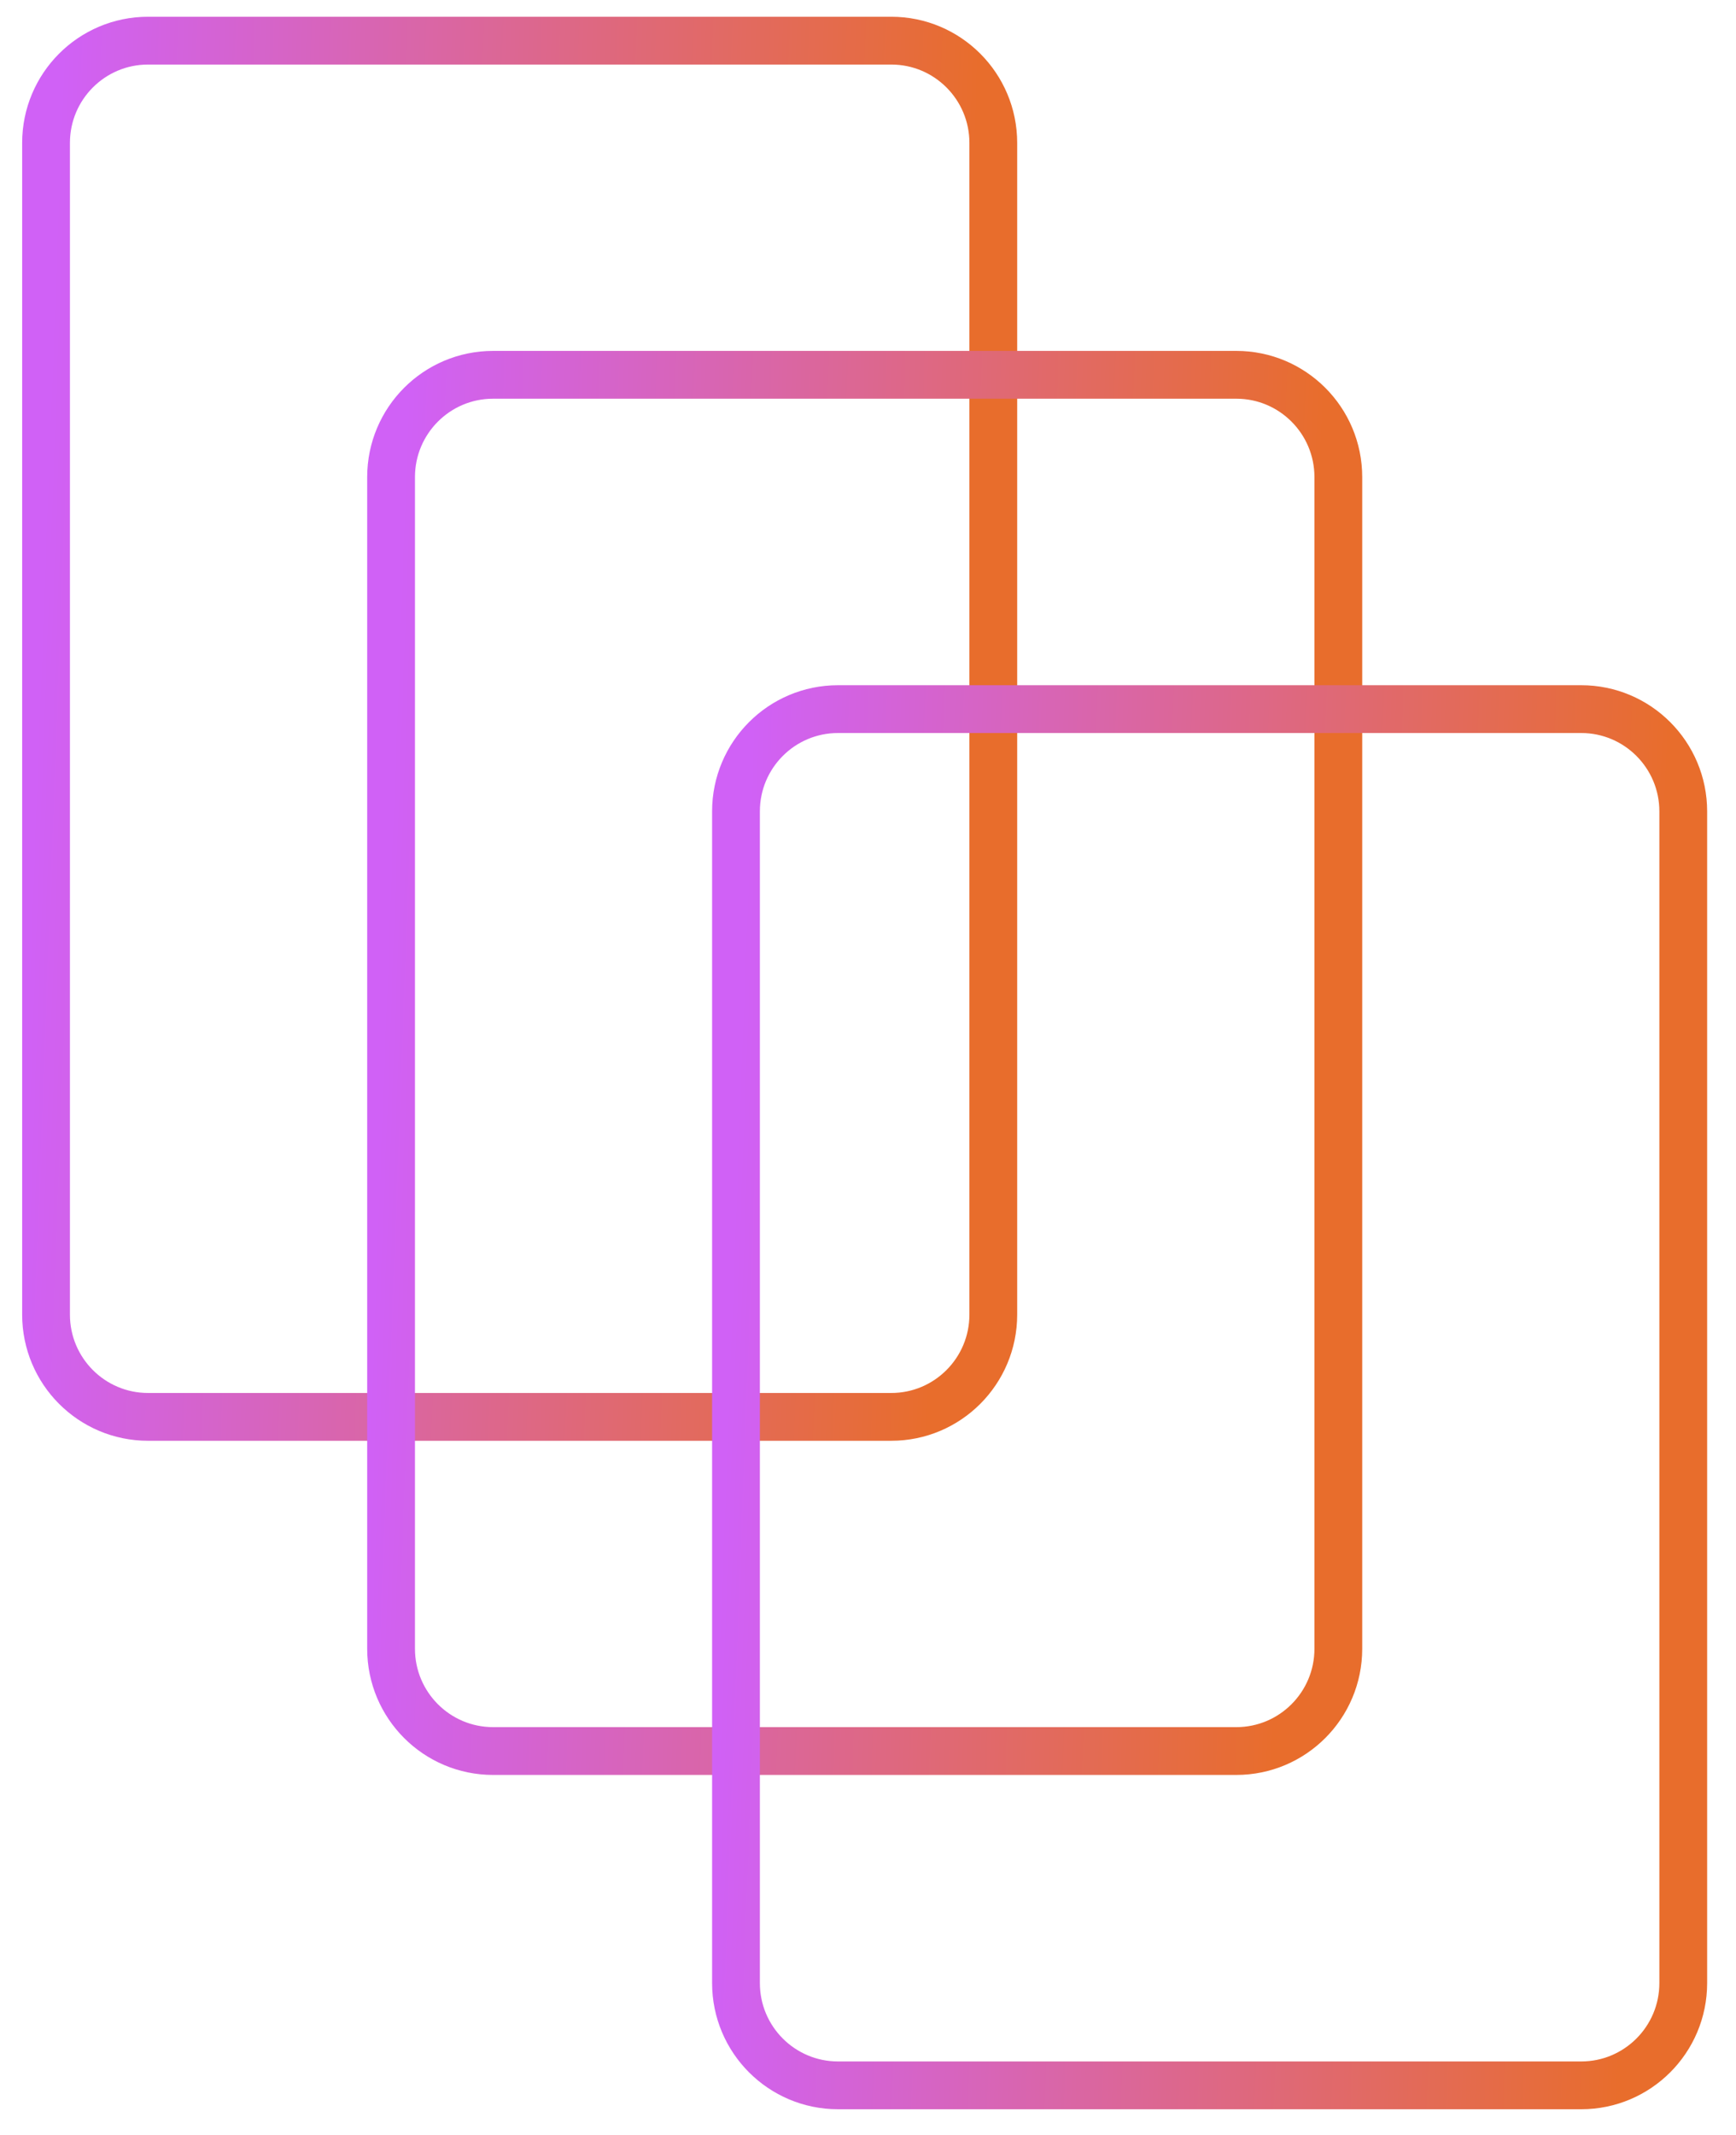
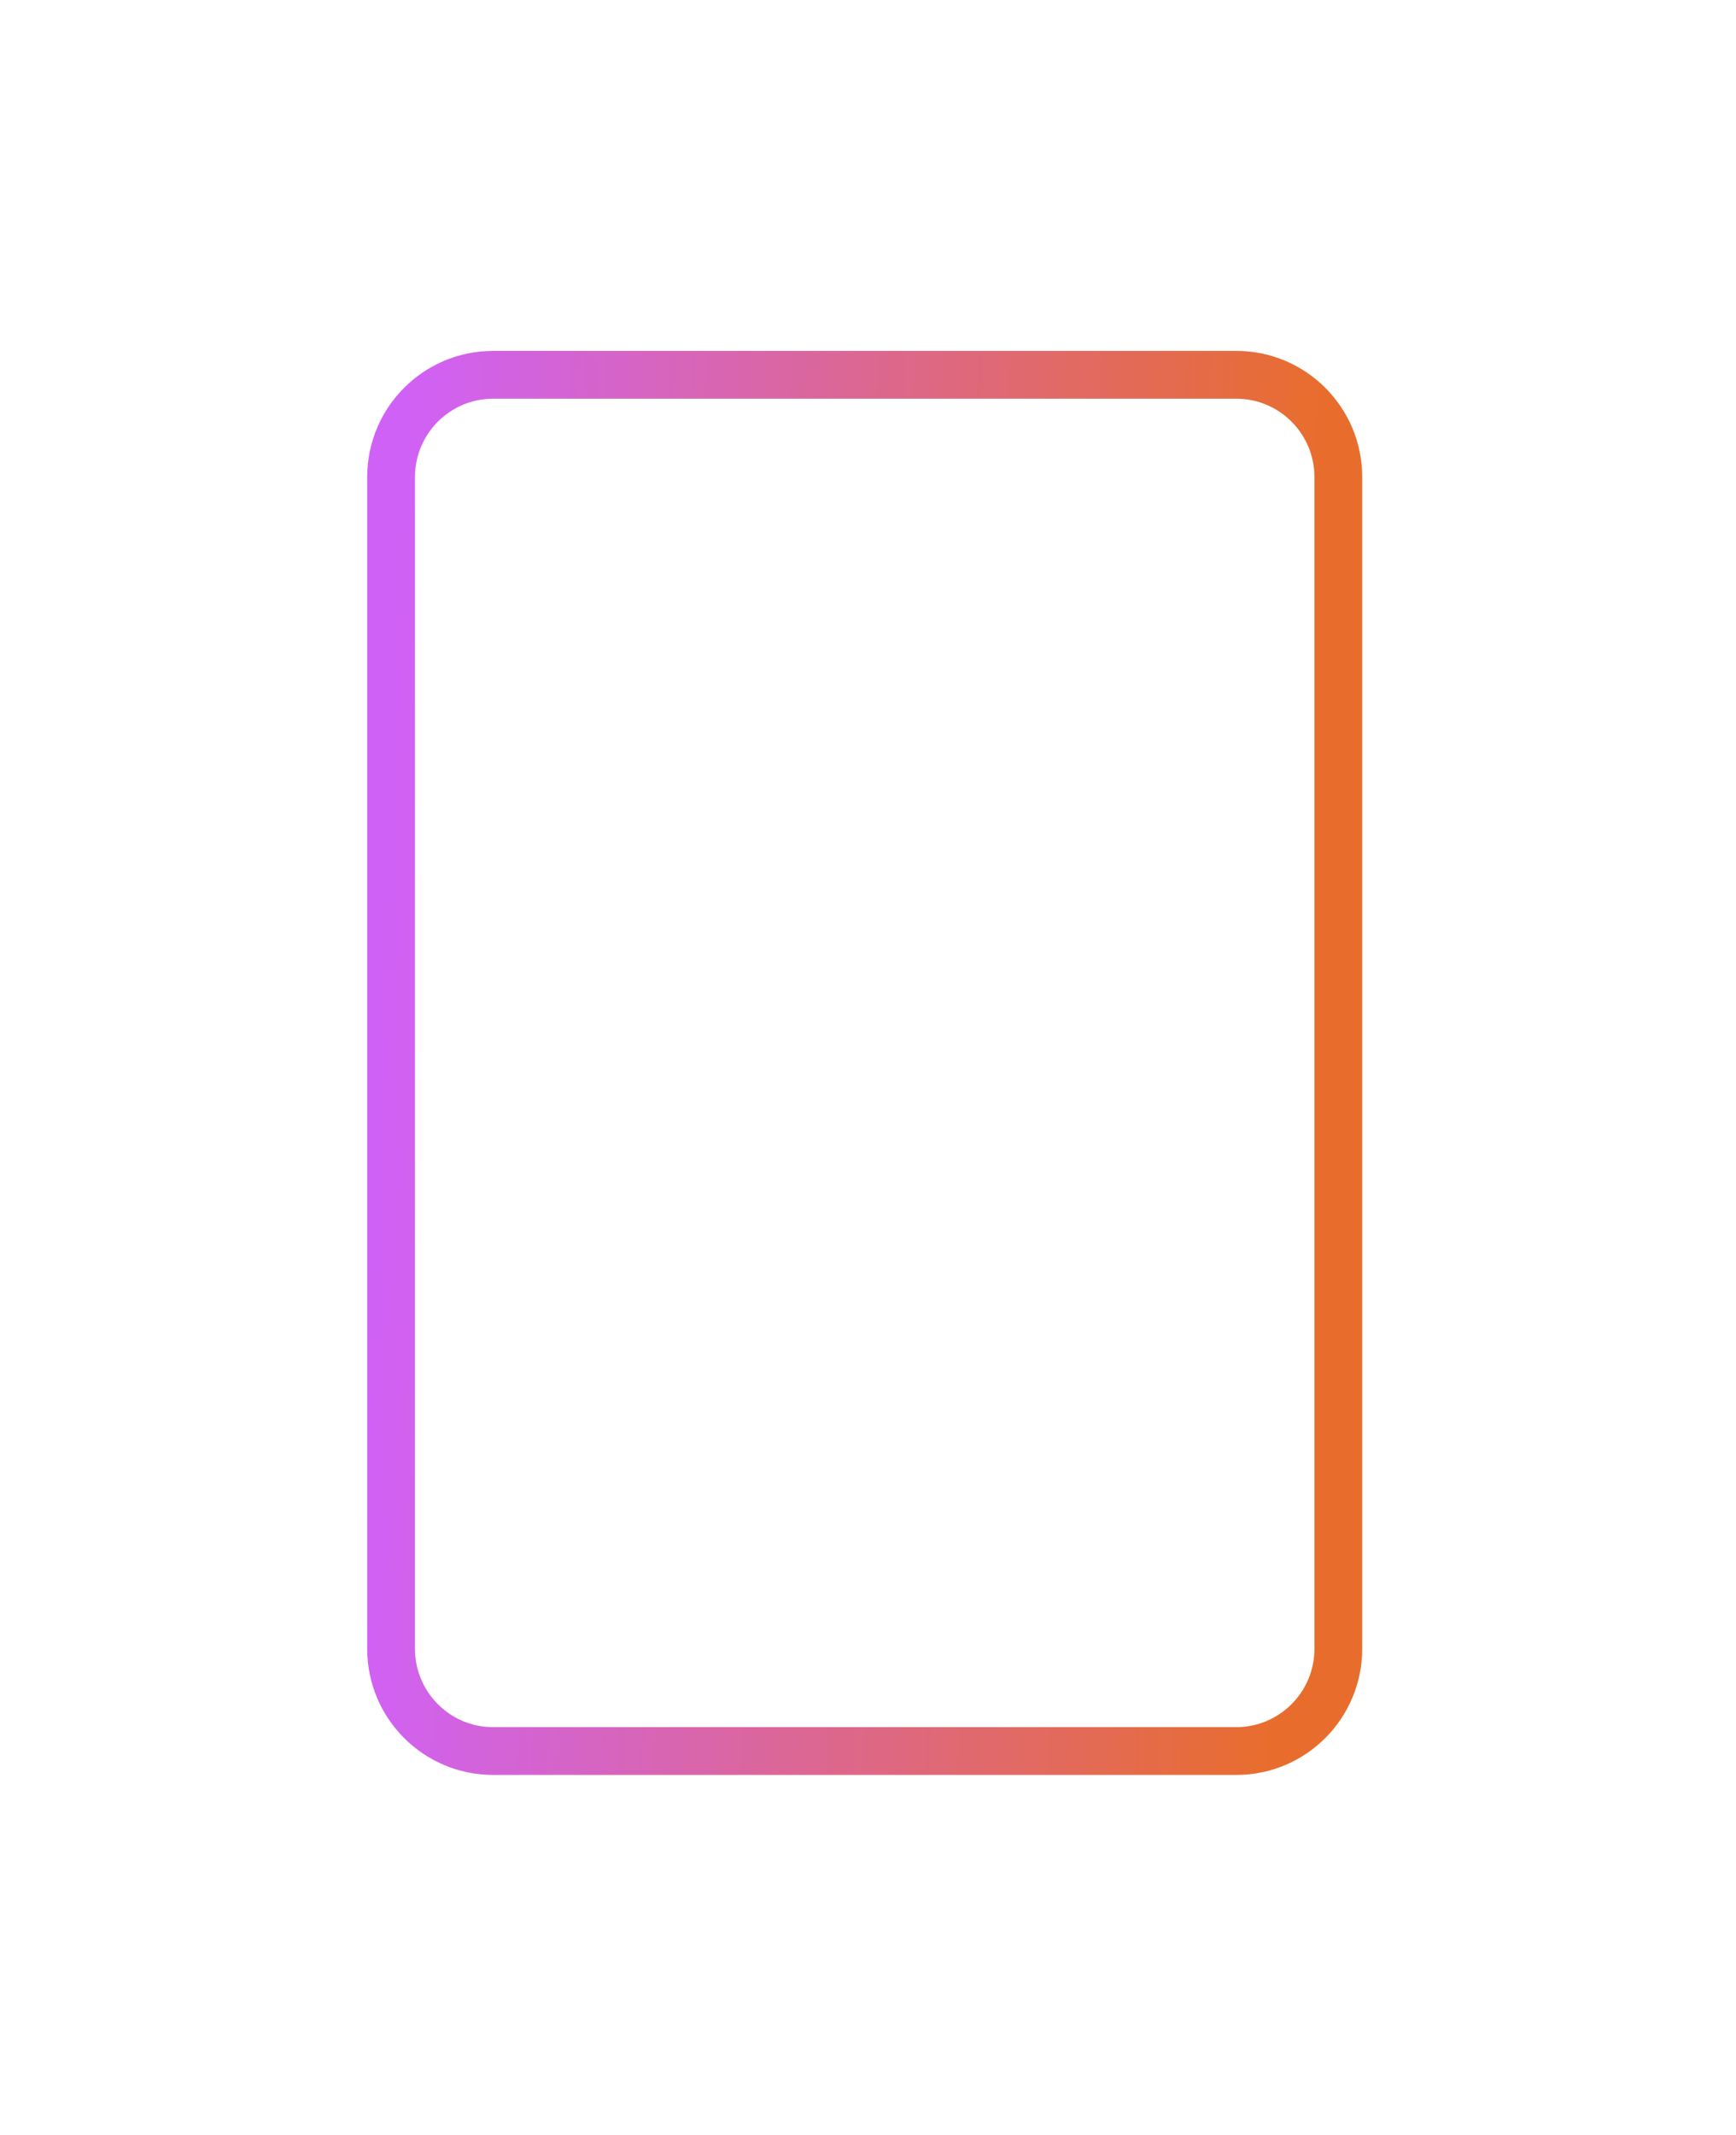
<svg xmlns="http://www.w3.org/2000/svg" width="109" height="134" viewBox="0 0 109 134" fill="none">
-   <path d="M55.961 2.551H9.297C5.759 2.551 2.891 5.424 2.891 8.969V82.498C2.891 86.043 5.759 88.917 9.297 88.917H55.961C59.499 88.917 62.367 86.043 62.367 82.498V8.969C62.367 5.424 59.499 2.551 55.961 2.551Z" stroke="url(#paint0_linear_8957_3697)" stroke-width="3" stroke-miterlimit="10" stroke-linecap="round" />
  <path d="M77.625 23.521H30.961C27.423 23.521 24.555 26.395 24.555 29.94V103.469C24.555 107.014 27.423 109.887 30.961 109.887H77.625C81.163 109.887 84.031 107.014 84.031 103.469V29.94C84.031 26.395 81.163 23.521 77.625 23.521Z" stroke="url(#paint1_linear_8957_3697)" stroke-width="3" stroke-miterlimit="10" stroke-linecap="round" />
-   <path d="M99.281 44.501H52.617C49.079 44.501 46.211 47.374 46.211 50.919V124.449C46.211 127.994 49.079 130.867 52.617 130.867H99.281C102.819 130.867 105.688 127.994 105.688 124.449V50.919C105.688 47.374 102.819 44.501 99.281 44.501Z" stroke="url(#paint2_linear_8957_3697)" stroke-width="3" stroke-miterlimit="10" stroke-linecap="round" />
  <defs>
    <linearGradient id="paint0_linear_8957_3697" x1="3.96" y1="2.551" x2="61.459" y2="4.706" gradientUnits="userSpaceOnUse">
      <stop stop-color="#D061F6" />
      <stop offset="1" stop-color="#E86D2C" />
    </linearGradient>
    <linearGradient id="paint1_linear_8957_3697" x1="25.624" y1="23.521" x2="83.124" y2="25.676" gradientUnits="userSpaceOnUse">
      <stop stop-color="#D061F6" />
      <stop offset="1" stop-color="#E86D2C" />
    </linearGradient>
    <linearGradient id="paint2_linear_8957_3697" x1="47.281" y1="44.501" x2="104.78" y2="46.656" gradientUnits="userSpaceOnUse">
      <stop stop-color="#D061F6" />
      <stop offset="1" stop-color="#E86D2C" />
    </linearGradient>
  </defs>
</svg>